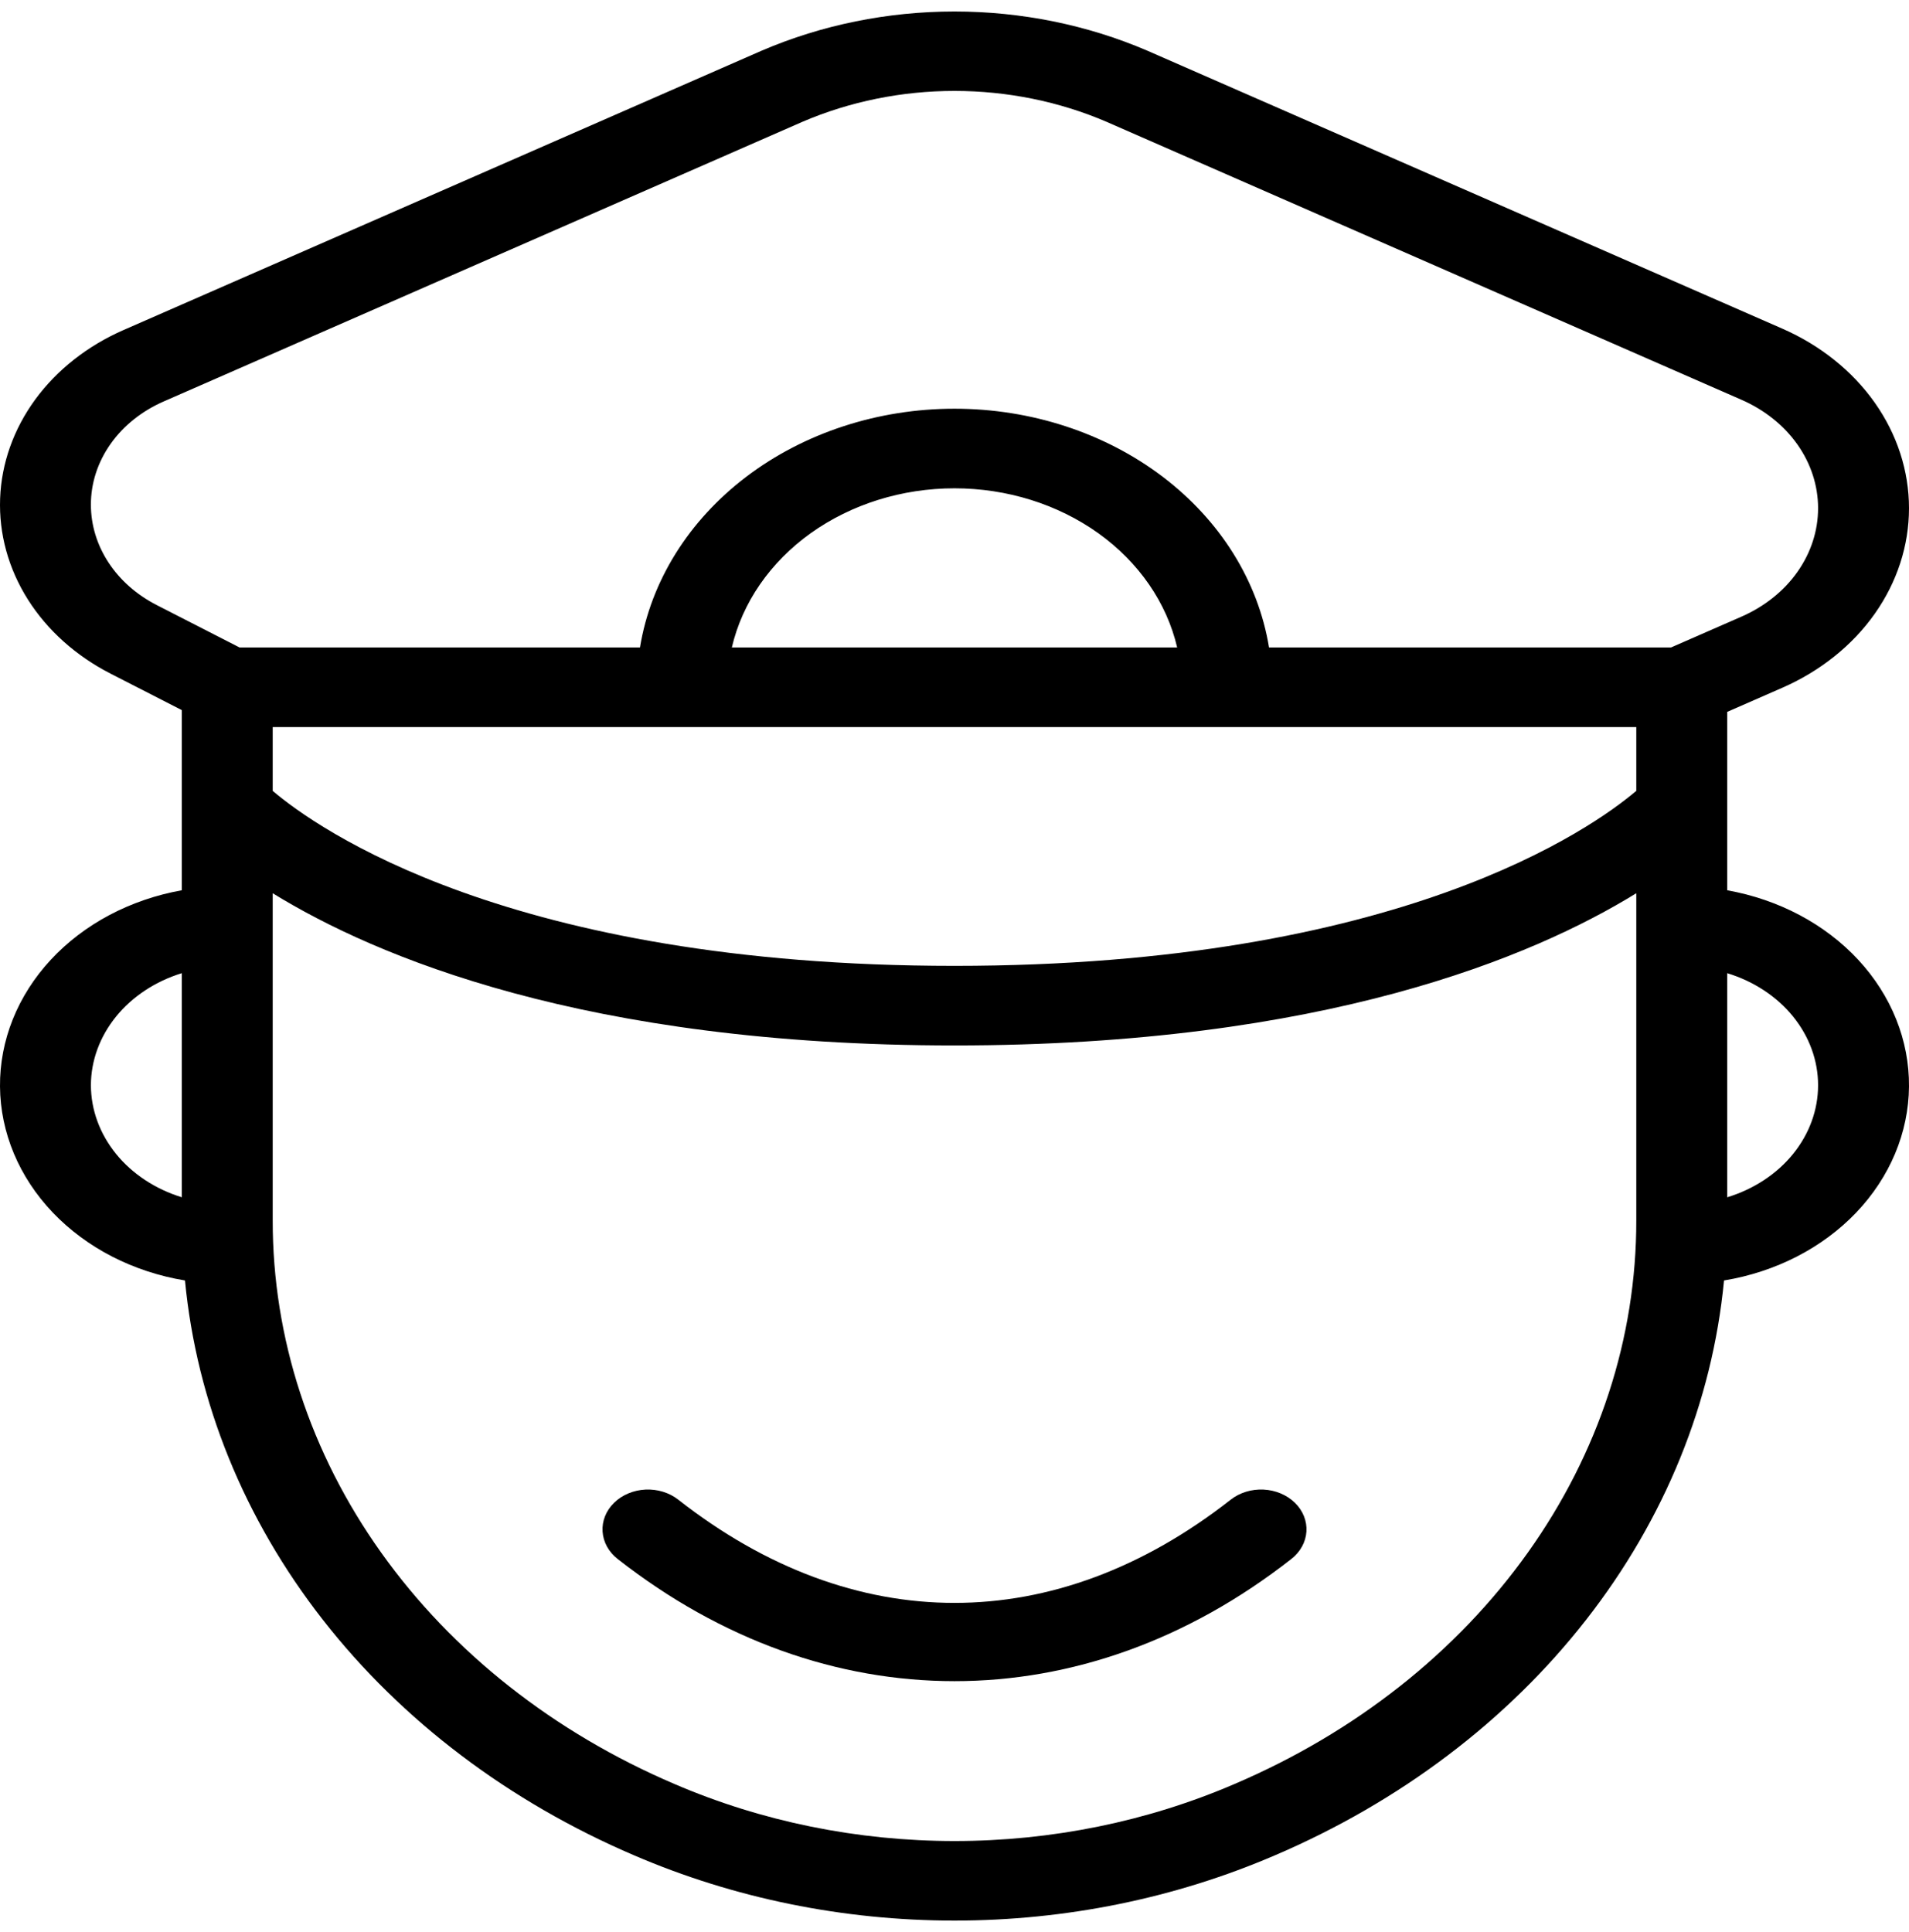
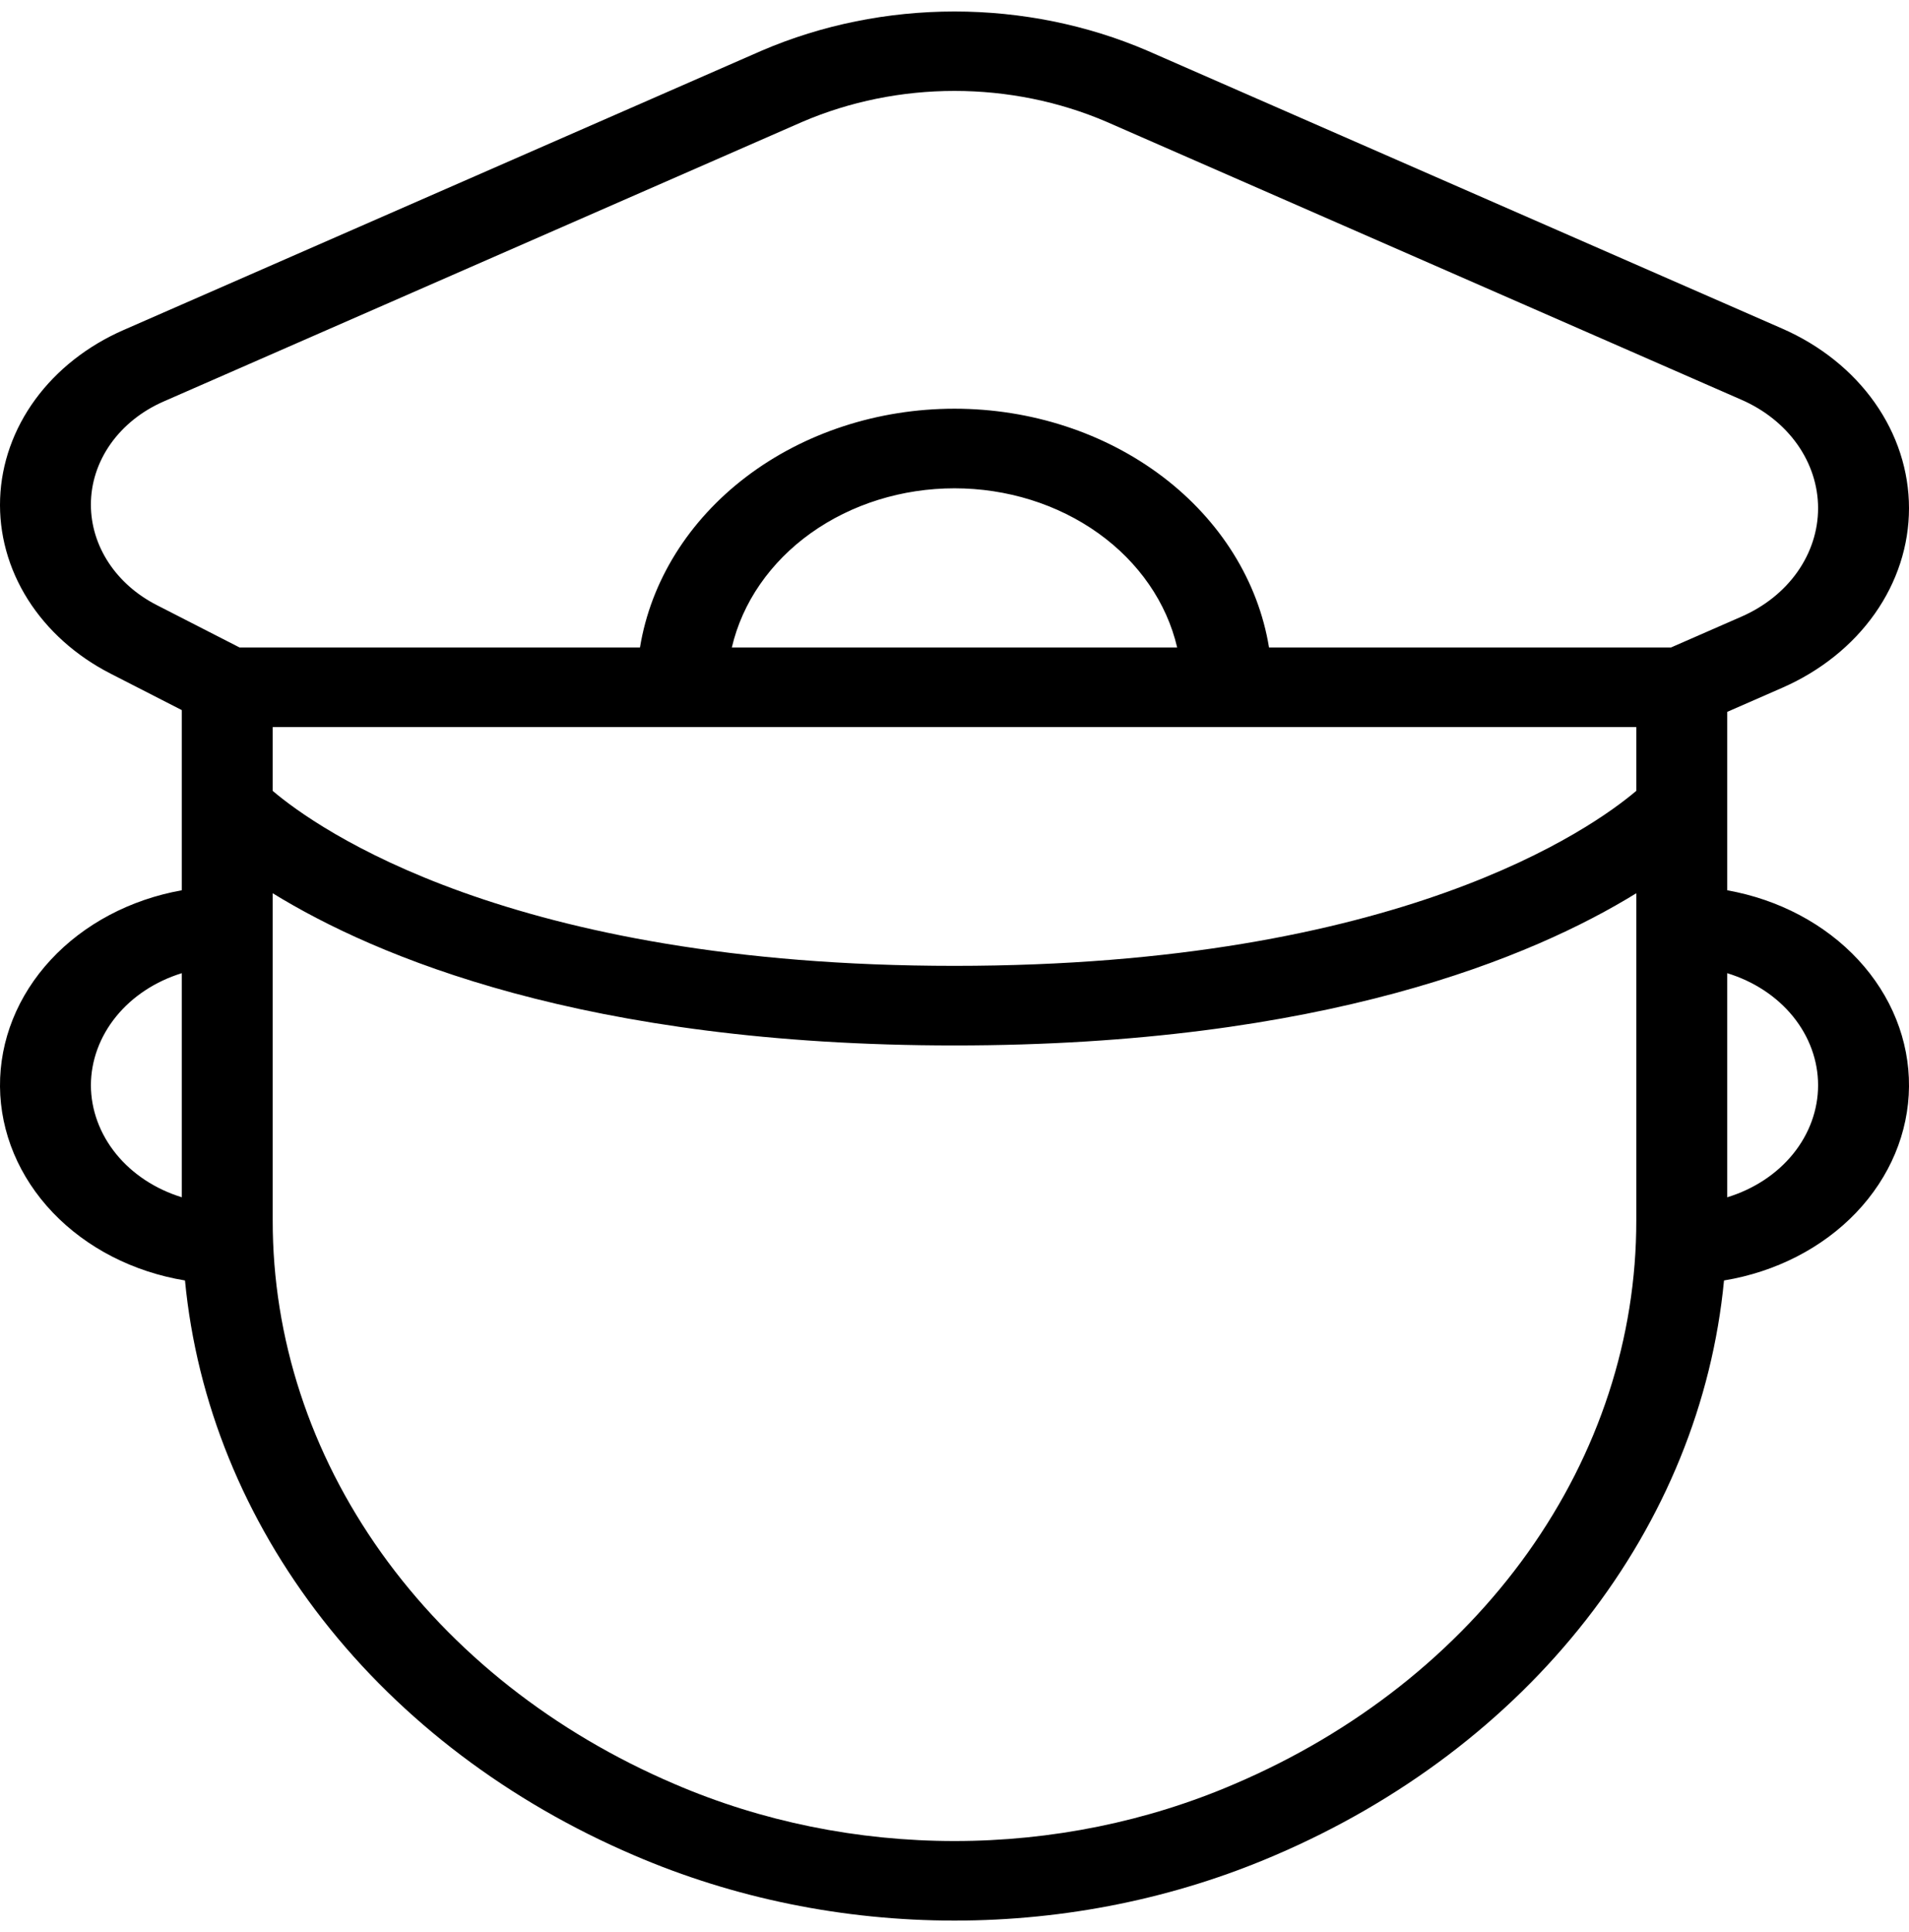
<svg xmlns="http://www.w3.org/2000/svg" width="83" height="84" viewBox="0 0 83 84" fill="none">
-   <path d="M53.509 65.2C45.877 71.184 37.123 71.184 29.49 65.2C29.297 65.048 29.071 64.932 28.826 64.856C28.581 64.781 28.322 64.749 28.063 64.761C27.54 64.787 27.049 64.993 26.7 65.335C26.526 65.504 26.393 65.702 26.307 65.916C26.221 66.131 26.184 66.358 26.199 66.585C26.228 67.043 26.463 67.472 26.854 67.778C35.888 74.861 47.111 74.861 56.145 67.778C56.536 67.472 56.772 67.043 56.801 66.585C56.83 66.126 56.65 65.677 56.3 65.335C55.95 64.993 55.46 64.787 54.937 64.761C54.413 64.736 53.9 64.894 53.509 65.2Z" fill="black" />
  <path d="M75.095 38.706V30.95L77.489 29.902C79.145 29.177 80.538 28.063 81.511 26.684C82.484 25.305 83 23.716 83 22.095C83 20.474 82.484 18.885 81.511 17.506C80.538 16.127 79.145 15.012 77.489 14.287L49.871 2.198C47.265 1.081 44.401 0.5 41.499 0.5C38.598 0.5 35.734 1.081 33.128 2.198L5.366 14.351C3.802 15.036 2.478 16.078 1.534 17.366C0.591 18.655 0.062 20.144 0.005 21.674C-0.052 23.204 0.364 24.719 1.209 26.059C2.055 27.399 3.298 28.515 4.807 29.287L7.905 30.873V38.706C5.662 39.106 3.647 40.175 2.205 41.731C0.763 43.288 -0.016 45.234 0 47.238C0.017 49.242 0.828 51.179 2.295 52.717C3.762 54.255 5.794 55.299 8.043 55.67C8.55 60.96 10.616 66.044 14.039 70.425C17.463 74.807 22.127 78.335 27.575 80.665C31.908 82.53 36.672 83.5 41.5 83.5C46.328 83.5 51.092 82.53 55.425 80.665C60.873 78.335 65.537 74.807 68.96 70.425C72.384 66.044 74.45 60.96 74.957 55.67C77.206 55.299 79.238 54.255 80.705 52.717C82.172 51.179 82.983 49.242 83 47.238C83.016 45.234 82.237 43.288 80.795 41.731C79.353 40.175 77.338 39.105 75.095 38.706ZM71.143 31.611V34.383C69.227 36.009 60.858 41.992 41.5 41.992C22.121 41.992 13.755 35.997 11.857 34.385V31.611H71.143ZM31.819 28.15C32.274 26.197 33.487 24.441 35.251 23.18C37.015 21.919 39.222 21.23 41.5 21.23C43.777 21.23 45.985 21.919 47.749 23.18C49.513 24.441 50.726 26.197 51.181 28.15H31.819ZM3.952 21.951C3.949 21.015 4.245 20.097 4.807 19.301C5.369 18.505 6.175 17.862 7.133 17.447L34.895 5.293C36.951 4.411 39.21 3.953 41.499 3.953C43.789 3.953 46.048 4.411 48.104 5.293L75.721 17.383C76.721 17.82 77.561 18.493 78.149 19.325C78.736 20.157 79.047 21.116 79.047 22.095C79.047 23.073 78.736 24.032 78.149 24.864C77.561 25.697 76.721 26.369 75.721 26.807L72.652 28.15H55.175C54.704 25.269 53.062 22.633 50.55 20.726C48.038 18.819 44.825 17.769 41.5 17.769C38.175 17.769 34.962 18.819 32.45 20.726C29.938 22.633 28.296 25.269 27.825 28.15H10.416L6.802 26.3C5.936 25.855 5.218 25.219 4.718 24.457C4.218 23.694 3.954 22.83 3.952 21.951ZM3.952 47.182C3.956 46.112 4.338 45.069 5.046 44.197C5.753 43.325 6.752 42.666 7.905 42.31V52.053C6.752 51.698 5.753 51.039 5.046 50.167C4.338 49.294 3.956 48.252 3.952 47.182ZM53.671 77.563C49.884 79.193 45.72 80.041 41.5 80.041C37.28 80.041 33.116 79.193 29.329 77.563C24.084 75.324 19.664 71.839 16.575 67.505C13.485 63.171 11.85 58.164 11.857 53.055V38.835C16.323 41.585 25.432 45.452 41.5 45.452C57.568 45.452 66.677 41.586 71.143 38.835V53.055C71.15 58.164 69.515 63.171 66.425 67.505C63.336 71.839 58.916 75.324 53.671 77.563ZM75.095 52.054V42.31C76.25 42.663 77.251 43.321 77.959 44.194C78.667 45.067 79.047 46.111 79.047 47.182C79.047 48.253 78.667 49.297 77.959 50.17C77.251 51.043 76.25 51.701 75.095 52.054Z" fill="black" />
</svg>